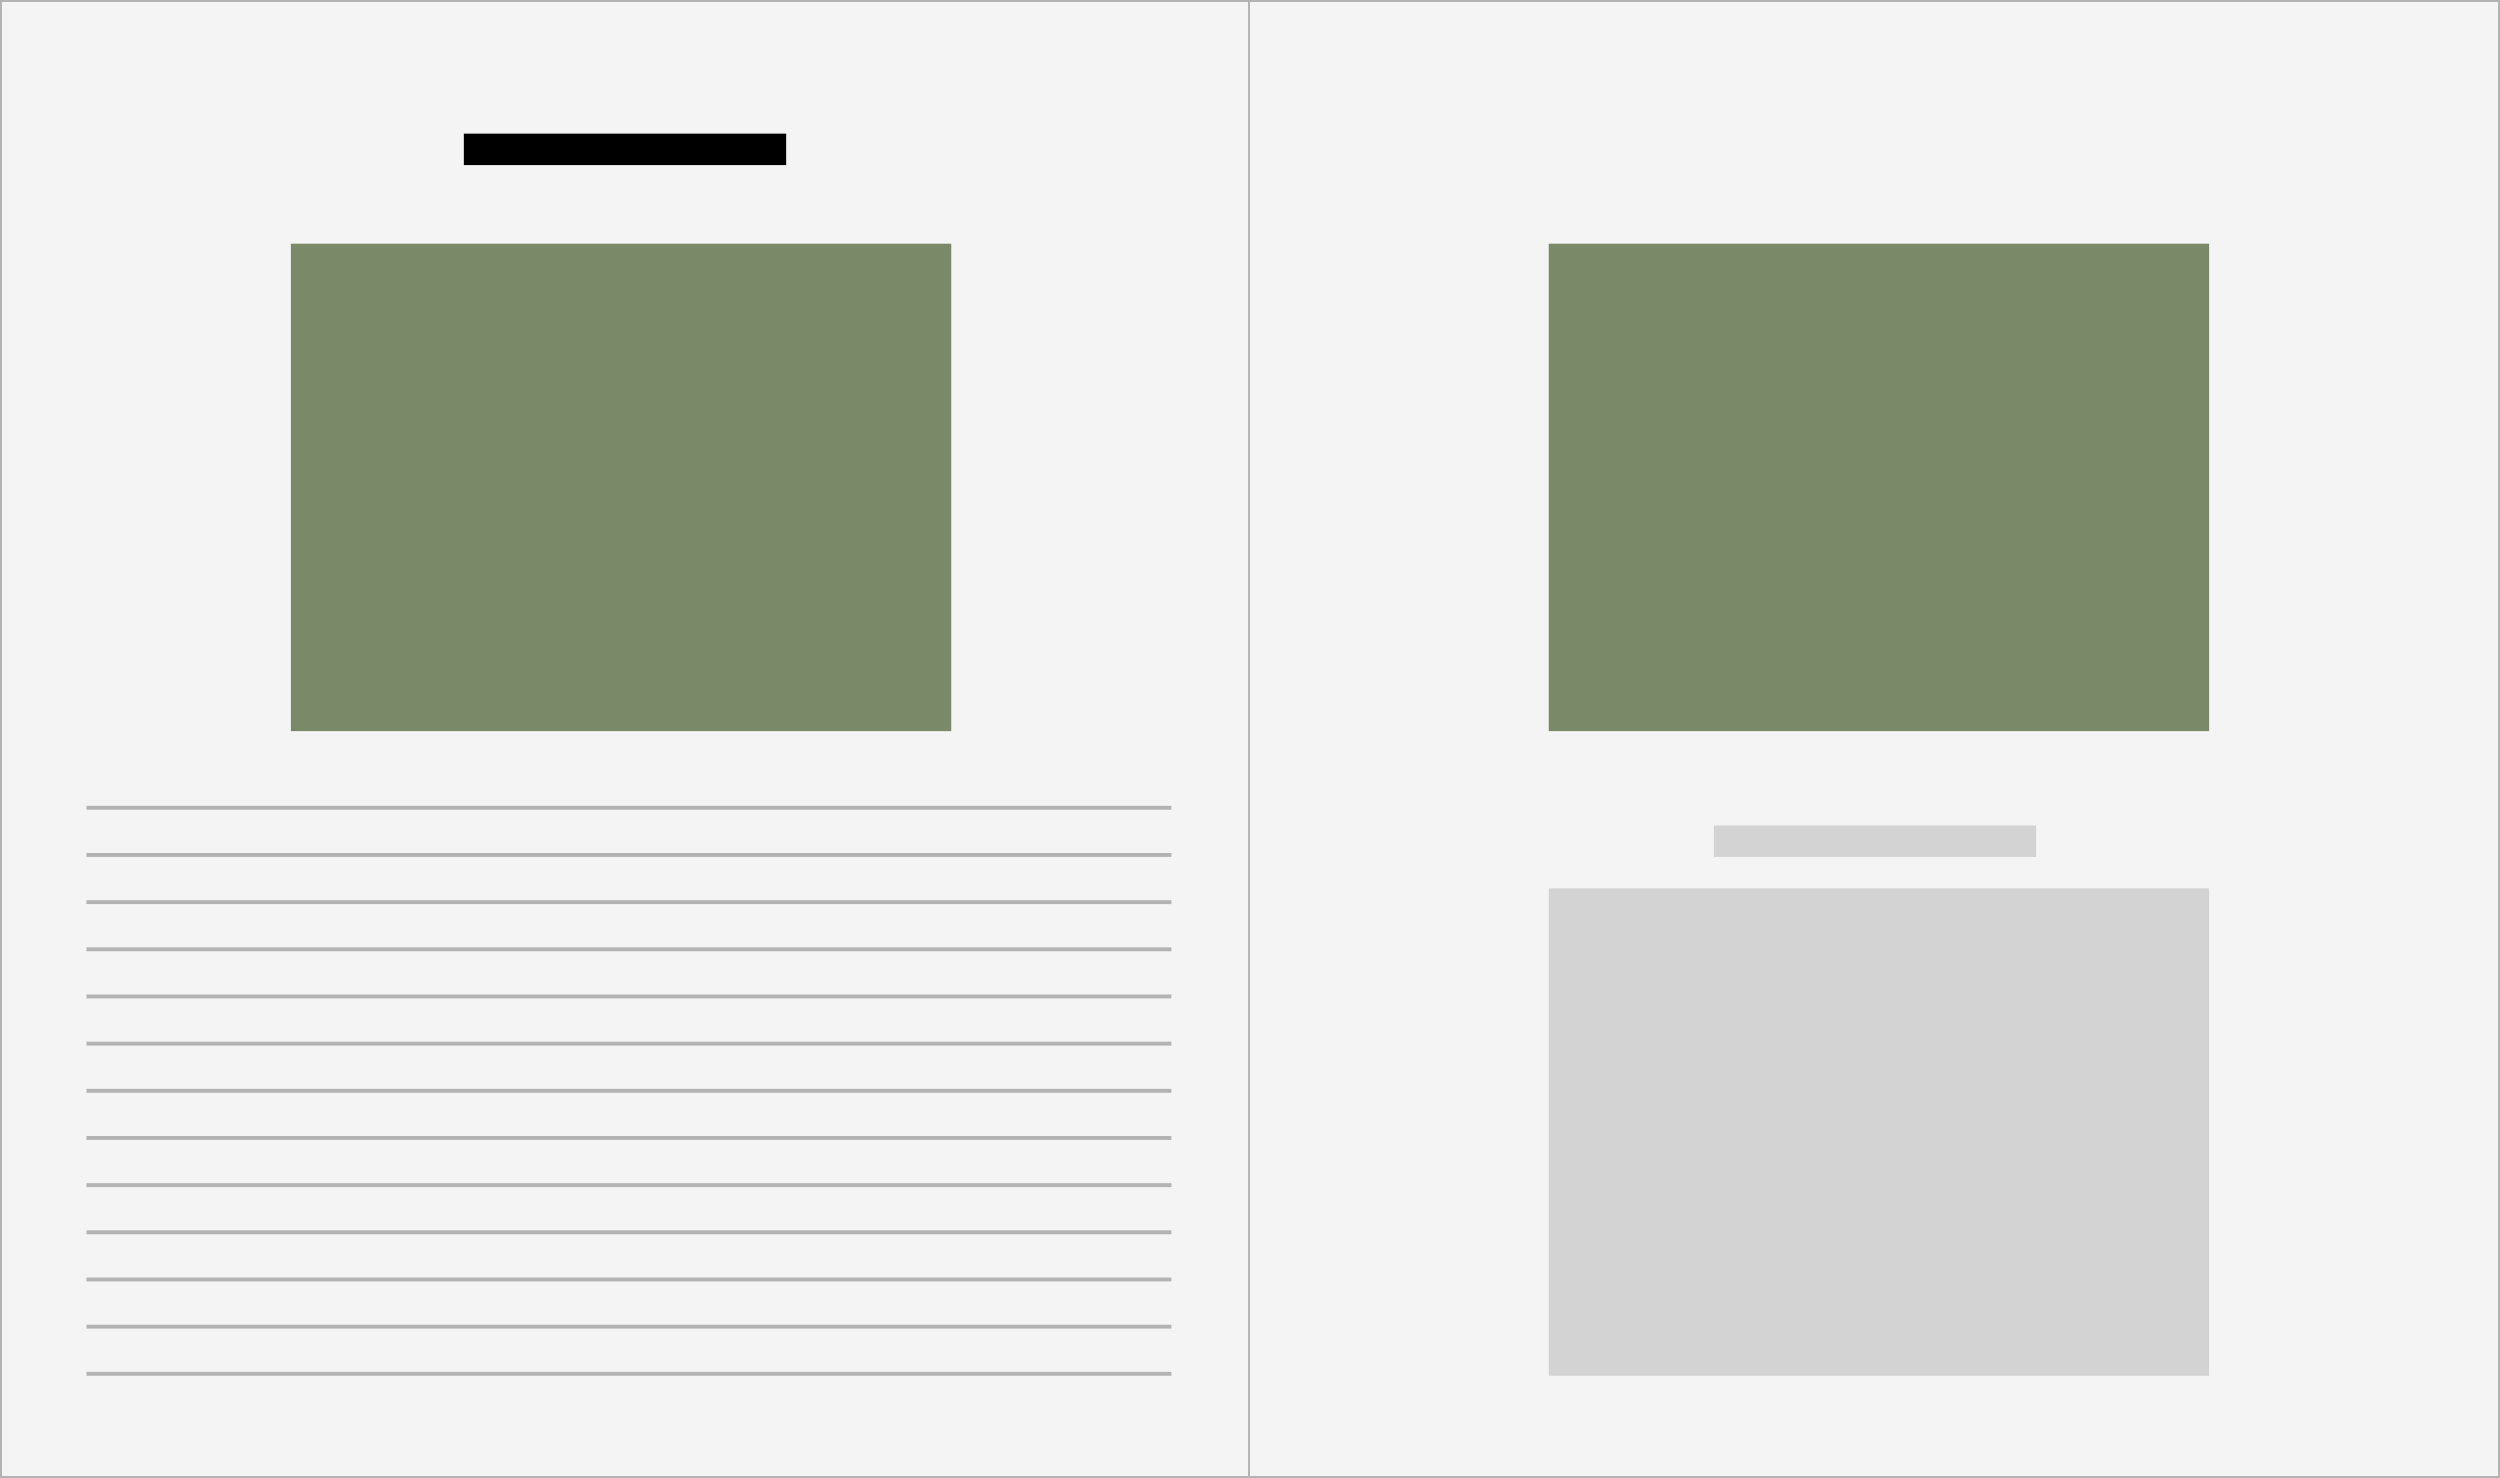
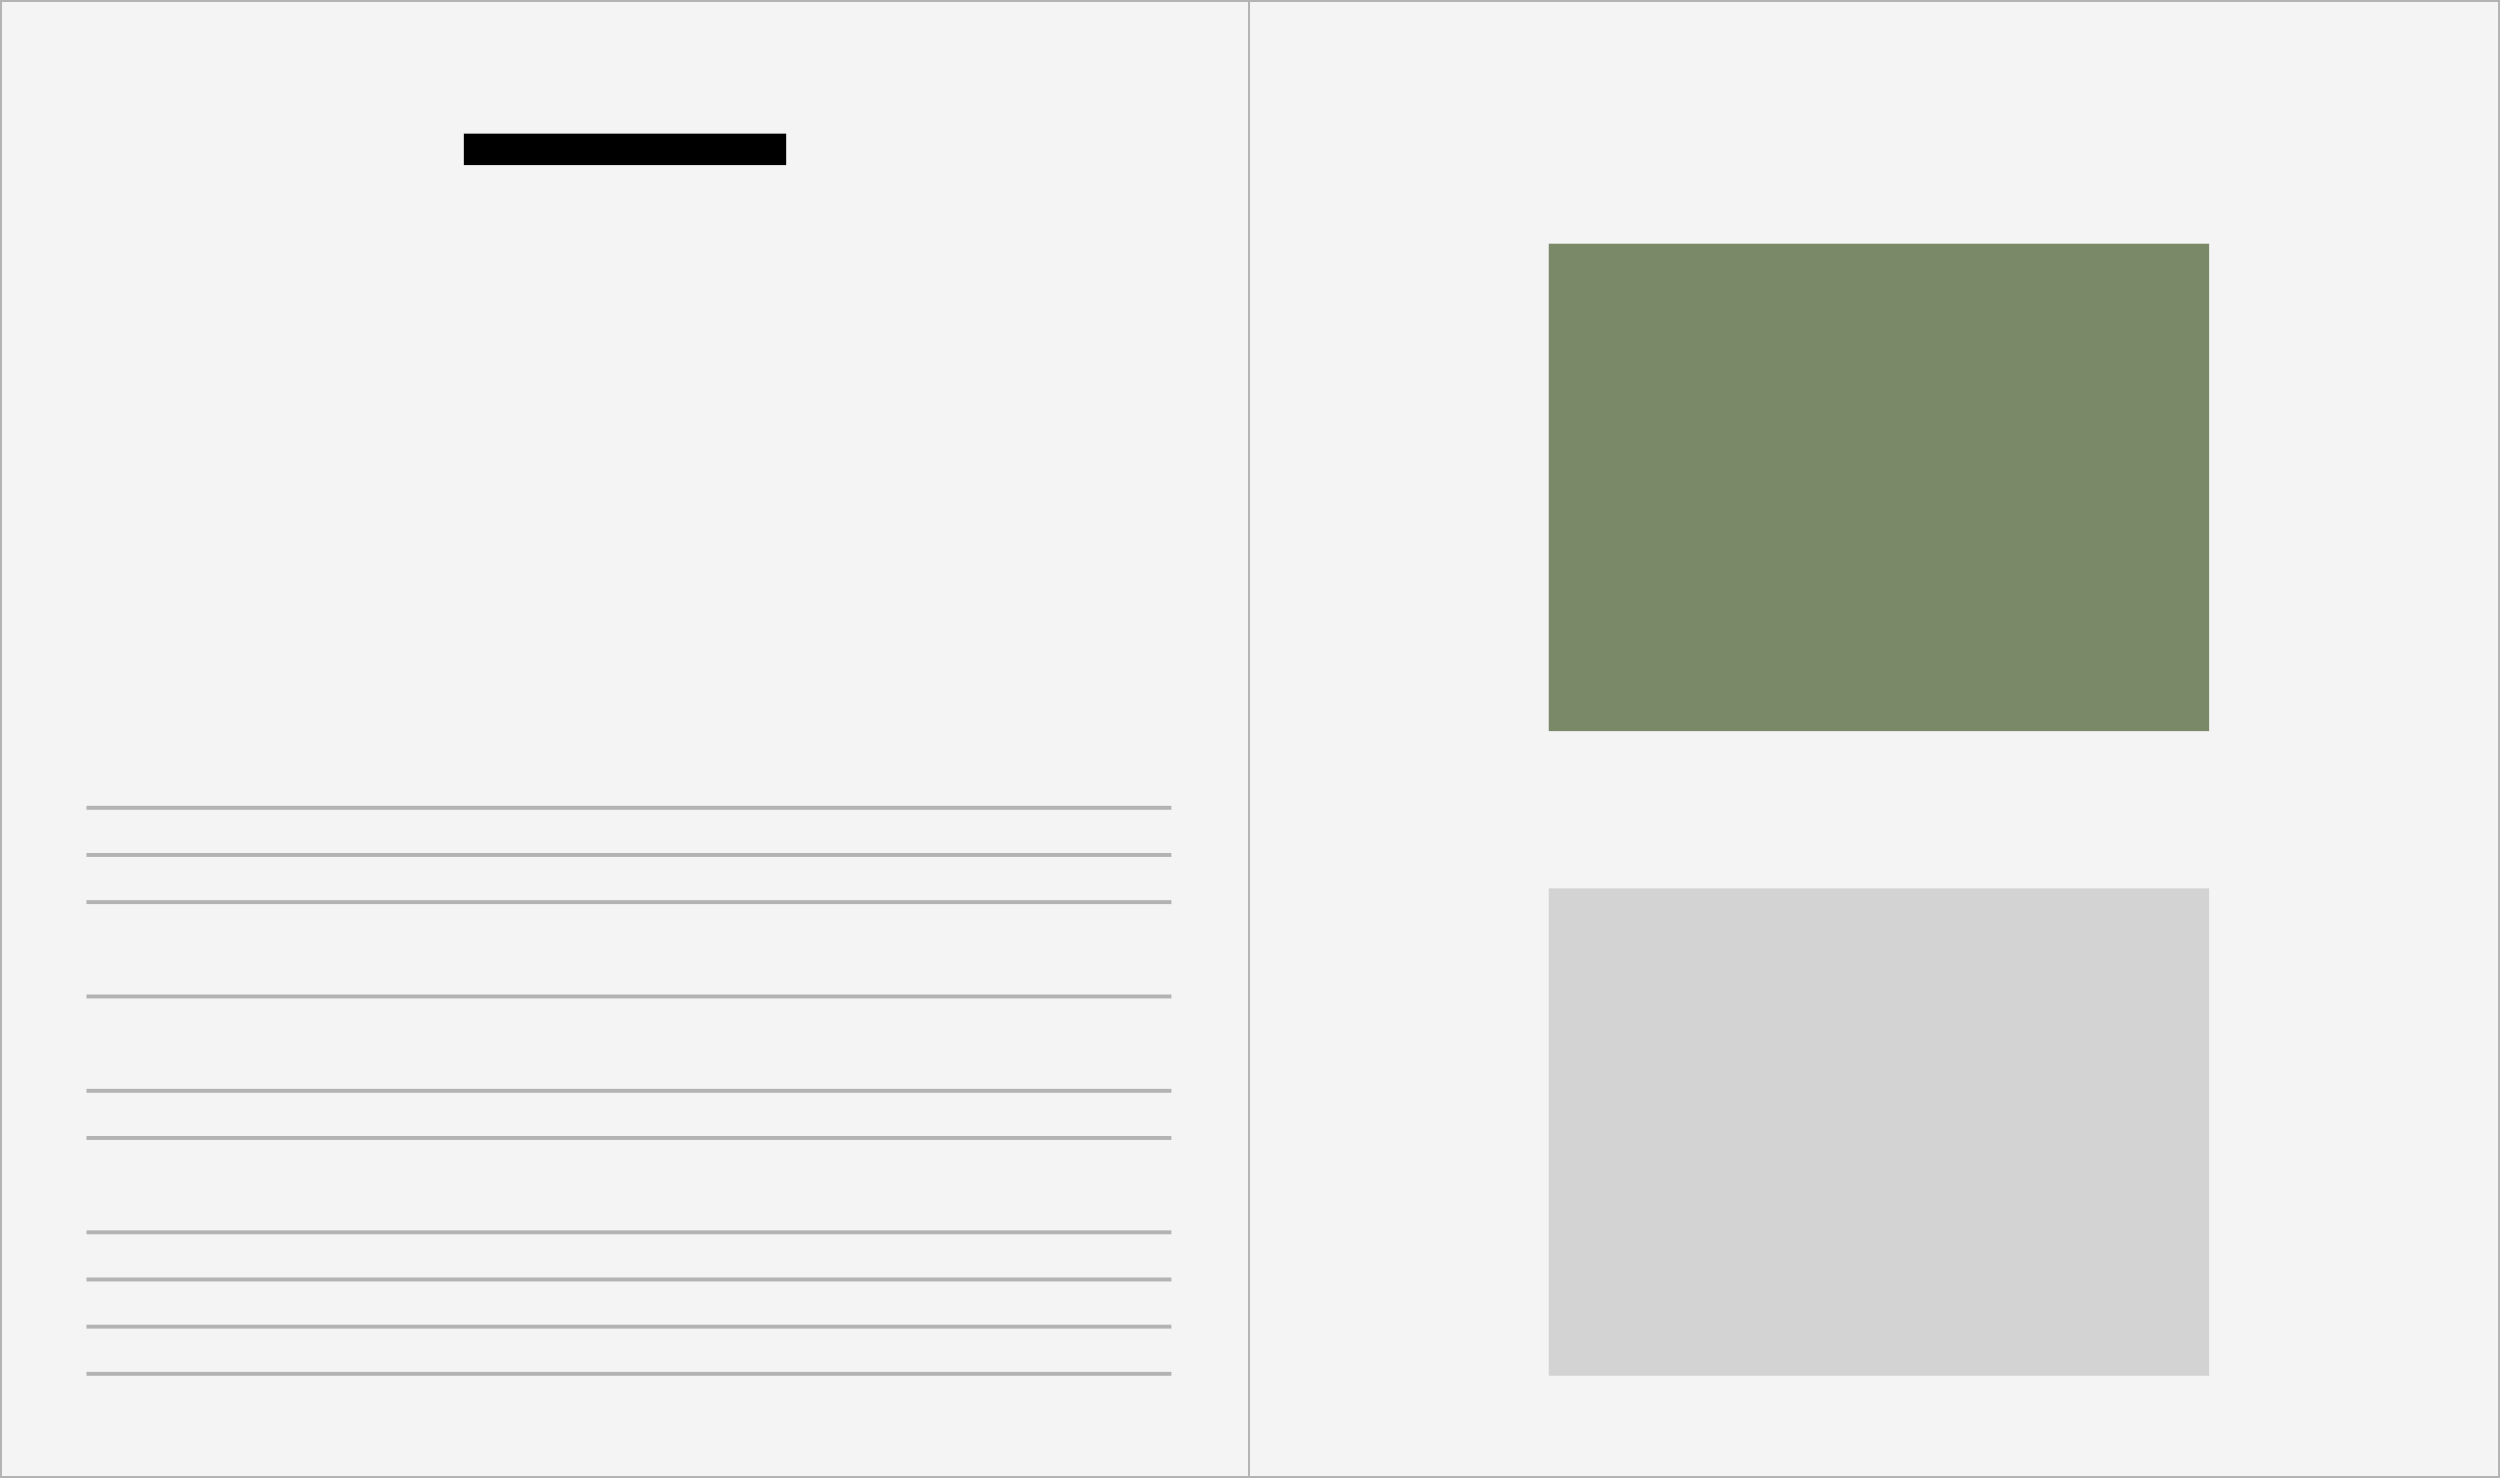
<svg xmlns="http://www.w3.org/2000/svg" width="318" height="188" viewBox="0 0 318 188" fill="none">
  <rect x="0" y="0" width="318" height="188" fill="#333333" stroke="none" />
  <rect x="0.125" y="0.125" width="317.75" height="187.75" fill="#F4F4F4" stroke="#B3B3B3" stroke-width="0.25" />
  <rect x="59" y="17" width="41" height="4" fill="black" />
-   <rect x="218" y="105" width="41" height="4" fill="#D3D3D3" />
  <line x1="11" y1="174.75" x2="149" y2="174.75" stroke="#B3B3B3" stroke-width="0.5" />
  <line x1="11" y1="144.75" x2="149" y2="144.75" stroke="#B3B3B3" stroke-width="0.5" />
  <line x1="11" y1="168.75" x2="149" y2="168.75" stroke="#B3B3B3" stroke-width="0.5" />
  <line x1="11" y1="138.75" x2="149" y2="138.75" stroke="#B3B3B3" stroke-width="0.5" />
  <line x1="11" y1="162.75" x2="149" y2="162.75" stroke="#B3B3B3" stroke-width="0.5" />
-   <line x1="11" y1="132.75" x2="149" y2="132.75" stroke="#B3B3B3" stroke-width="0.5" />
  <line x1="11" y1="114.75" x2="149" y2="114.75" stroke="#B3B3B3" stroke-width="0.5" />
  <line x1="11" y1="156.75" x2="149" y2="156.75" stroke="#B3B3B3" stroke-width="0.5" />
  <line x1="11" y1="126.75" x2="149" y2="126.75" stroke="#B3B3B3" stroke-width="0.5" />
  <line x1="11" y1="108.75" x2="149" y2="108.75" stroke="#B3B3B3" stroke-width="0.5" />
-   <line x1="11" y1="150.75" x2="149" y2="150.75" stroke="#B3B3B3" stroke-width="0.5" />
-   <line x1="11" y1="120.75" x2="149" y2="120.75" stroke="#B3B3B3" stroke-width="0.5" />
  <line x1="11" y1="102.75" x2="149" y2="102.75" stroke="#B3B3B3" stroke-width="0.5" />
-   <rect x="121" y="31" width="62" height="84" transform="rotate(90 121 31)" fill="#7A8968" />
  <rect x="281" y="31" width="62" height="84" transform="rotate(90 281 31)" fill="#7A8968" />
  <rect x="281" y="113" width="62" height="84" transform="rotate(90 281 113)" fill="#D3D3D3" />
  <line x1="158.875" y1="188" x2="158.875" y2="-5.46393e-09" stroke="#B3B3B3" stroke-width="0.25" />
</svg>